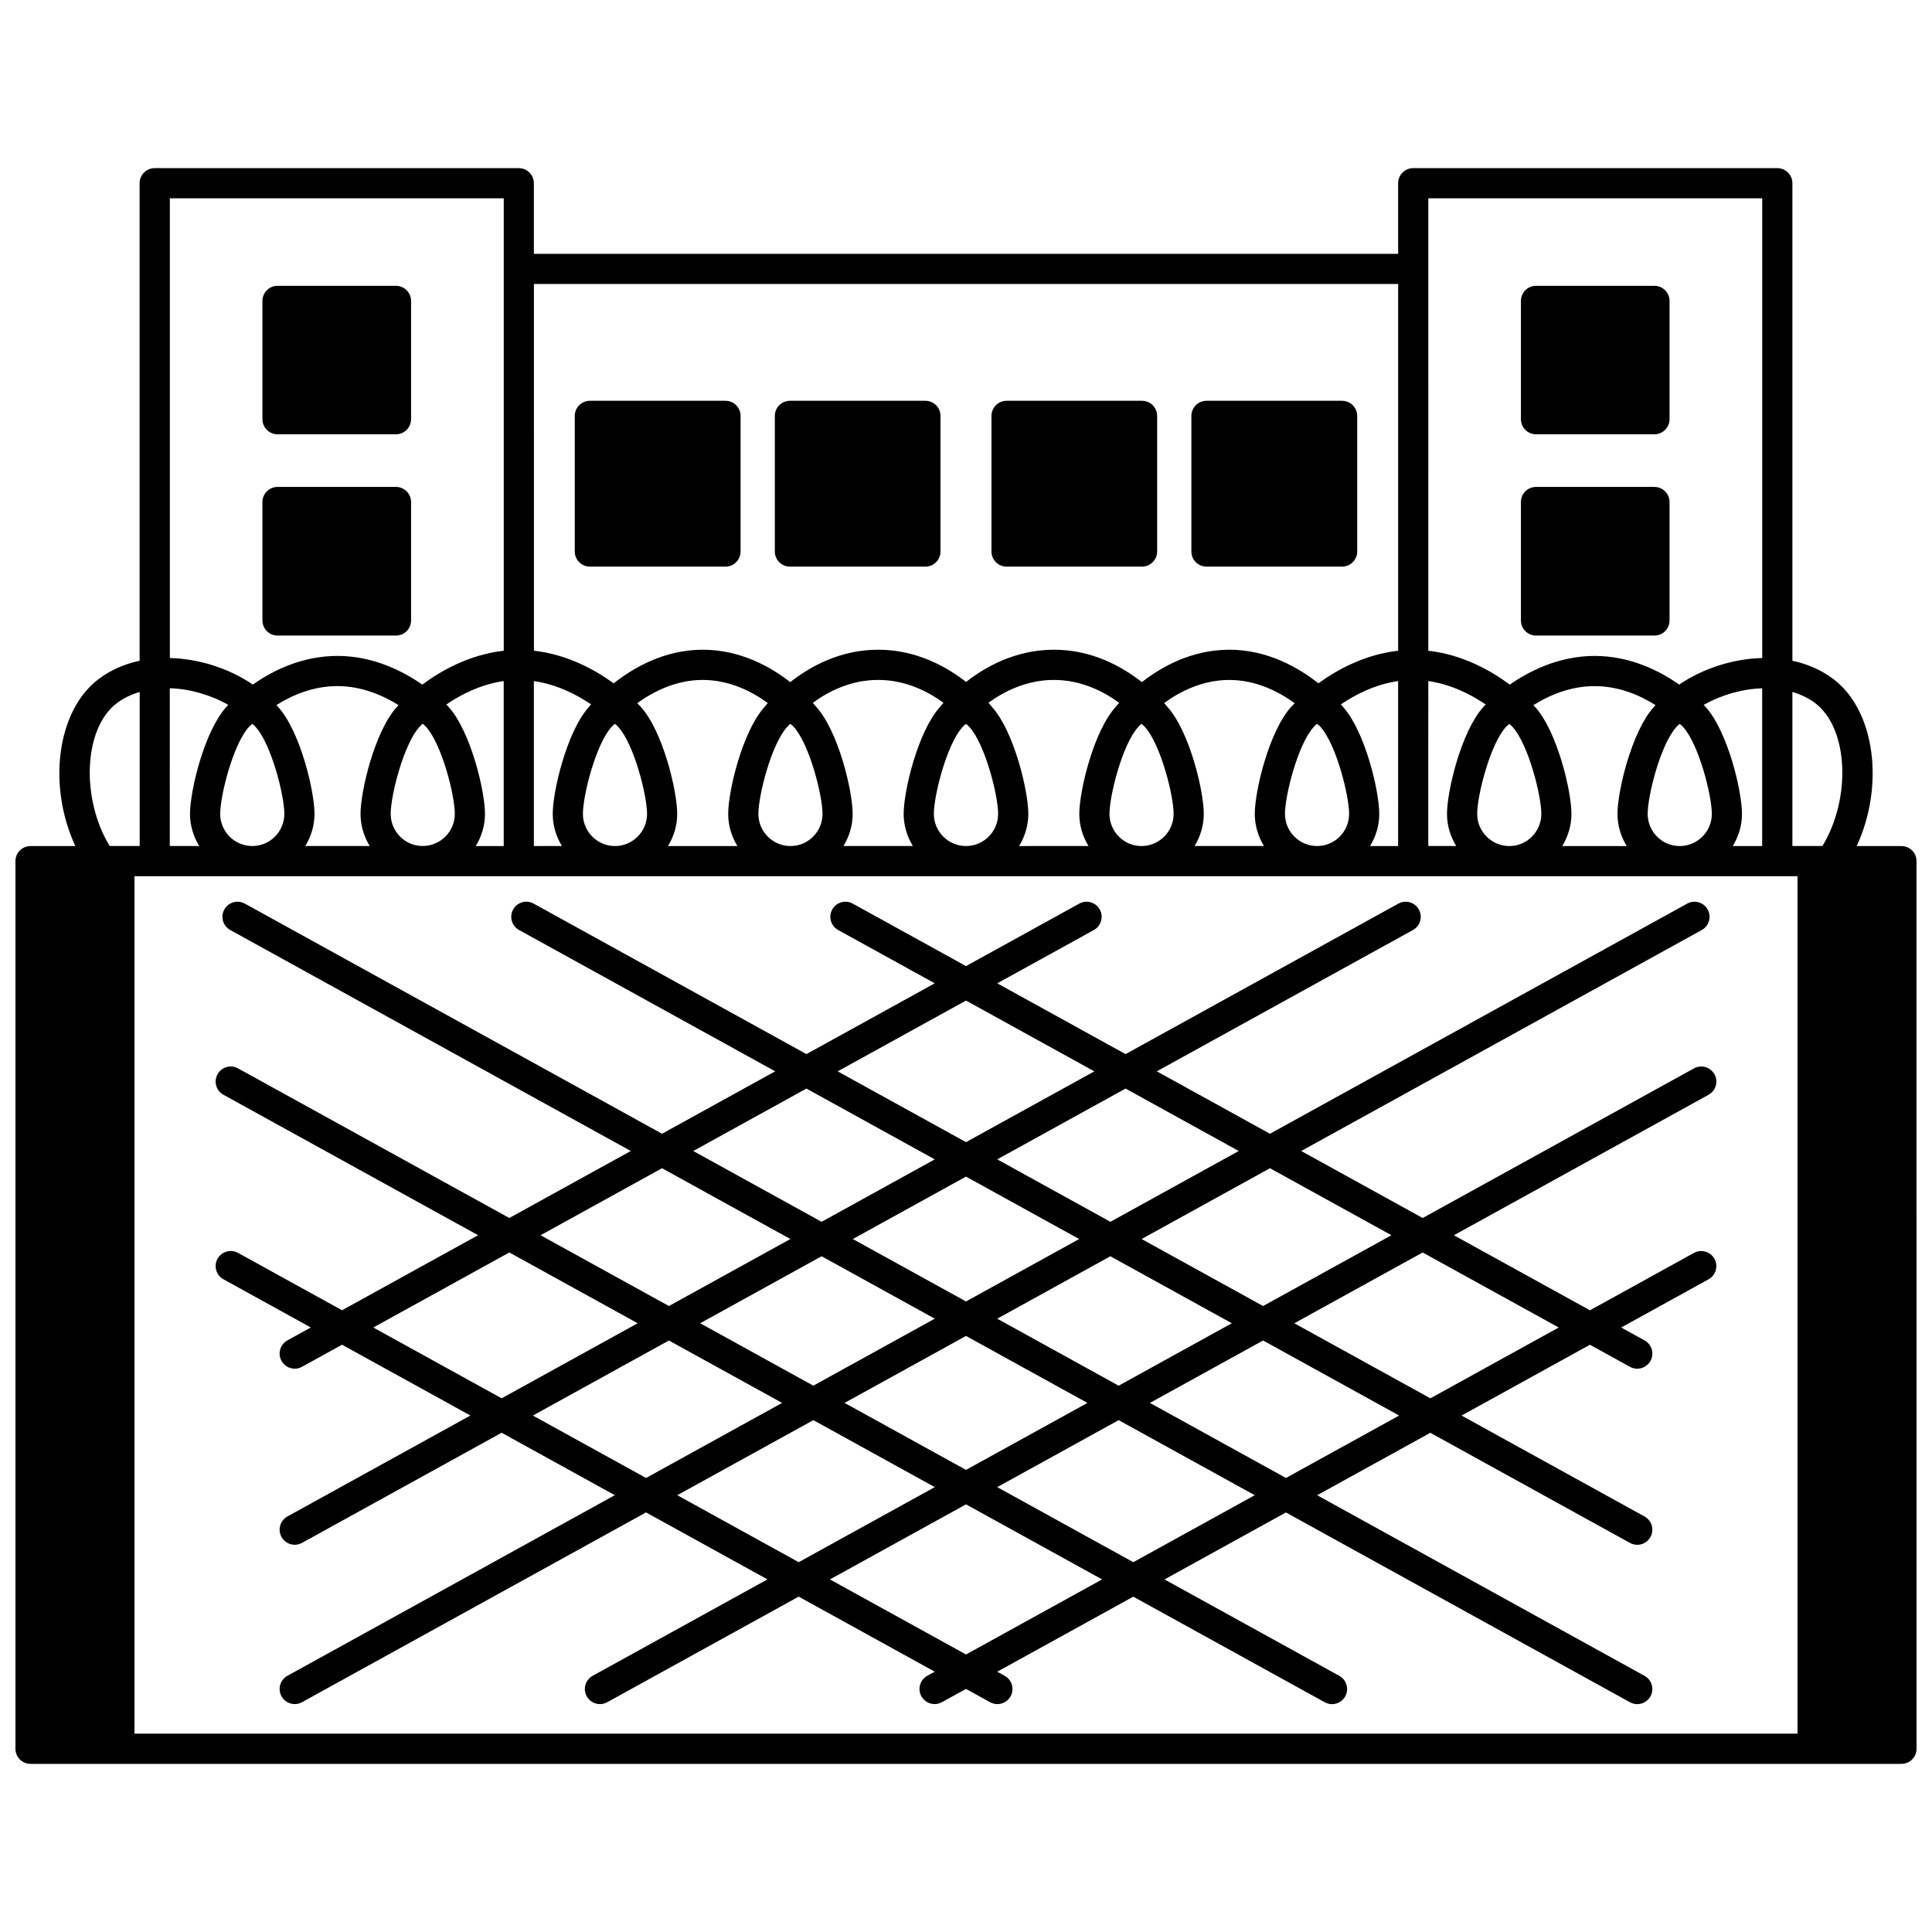
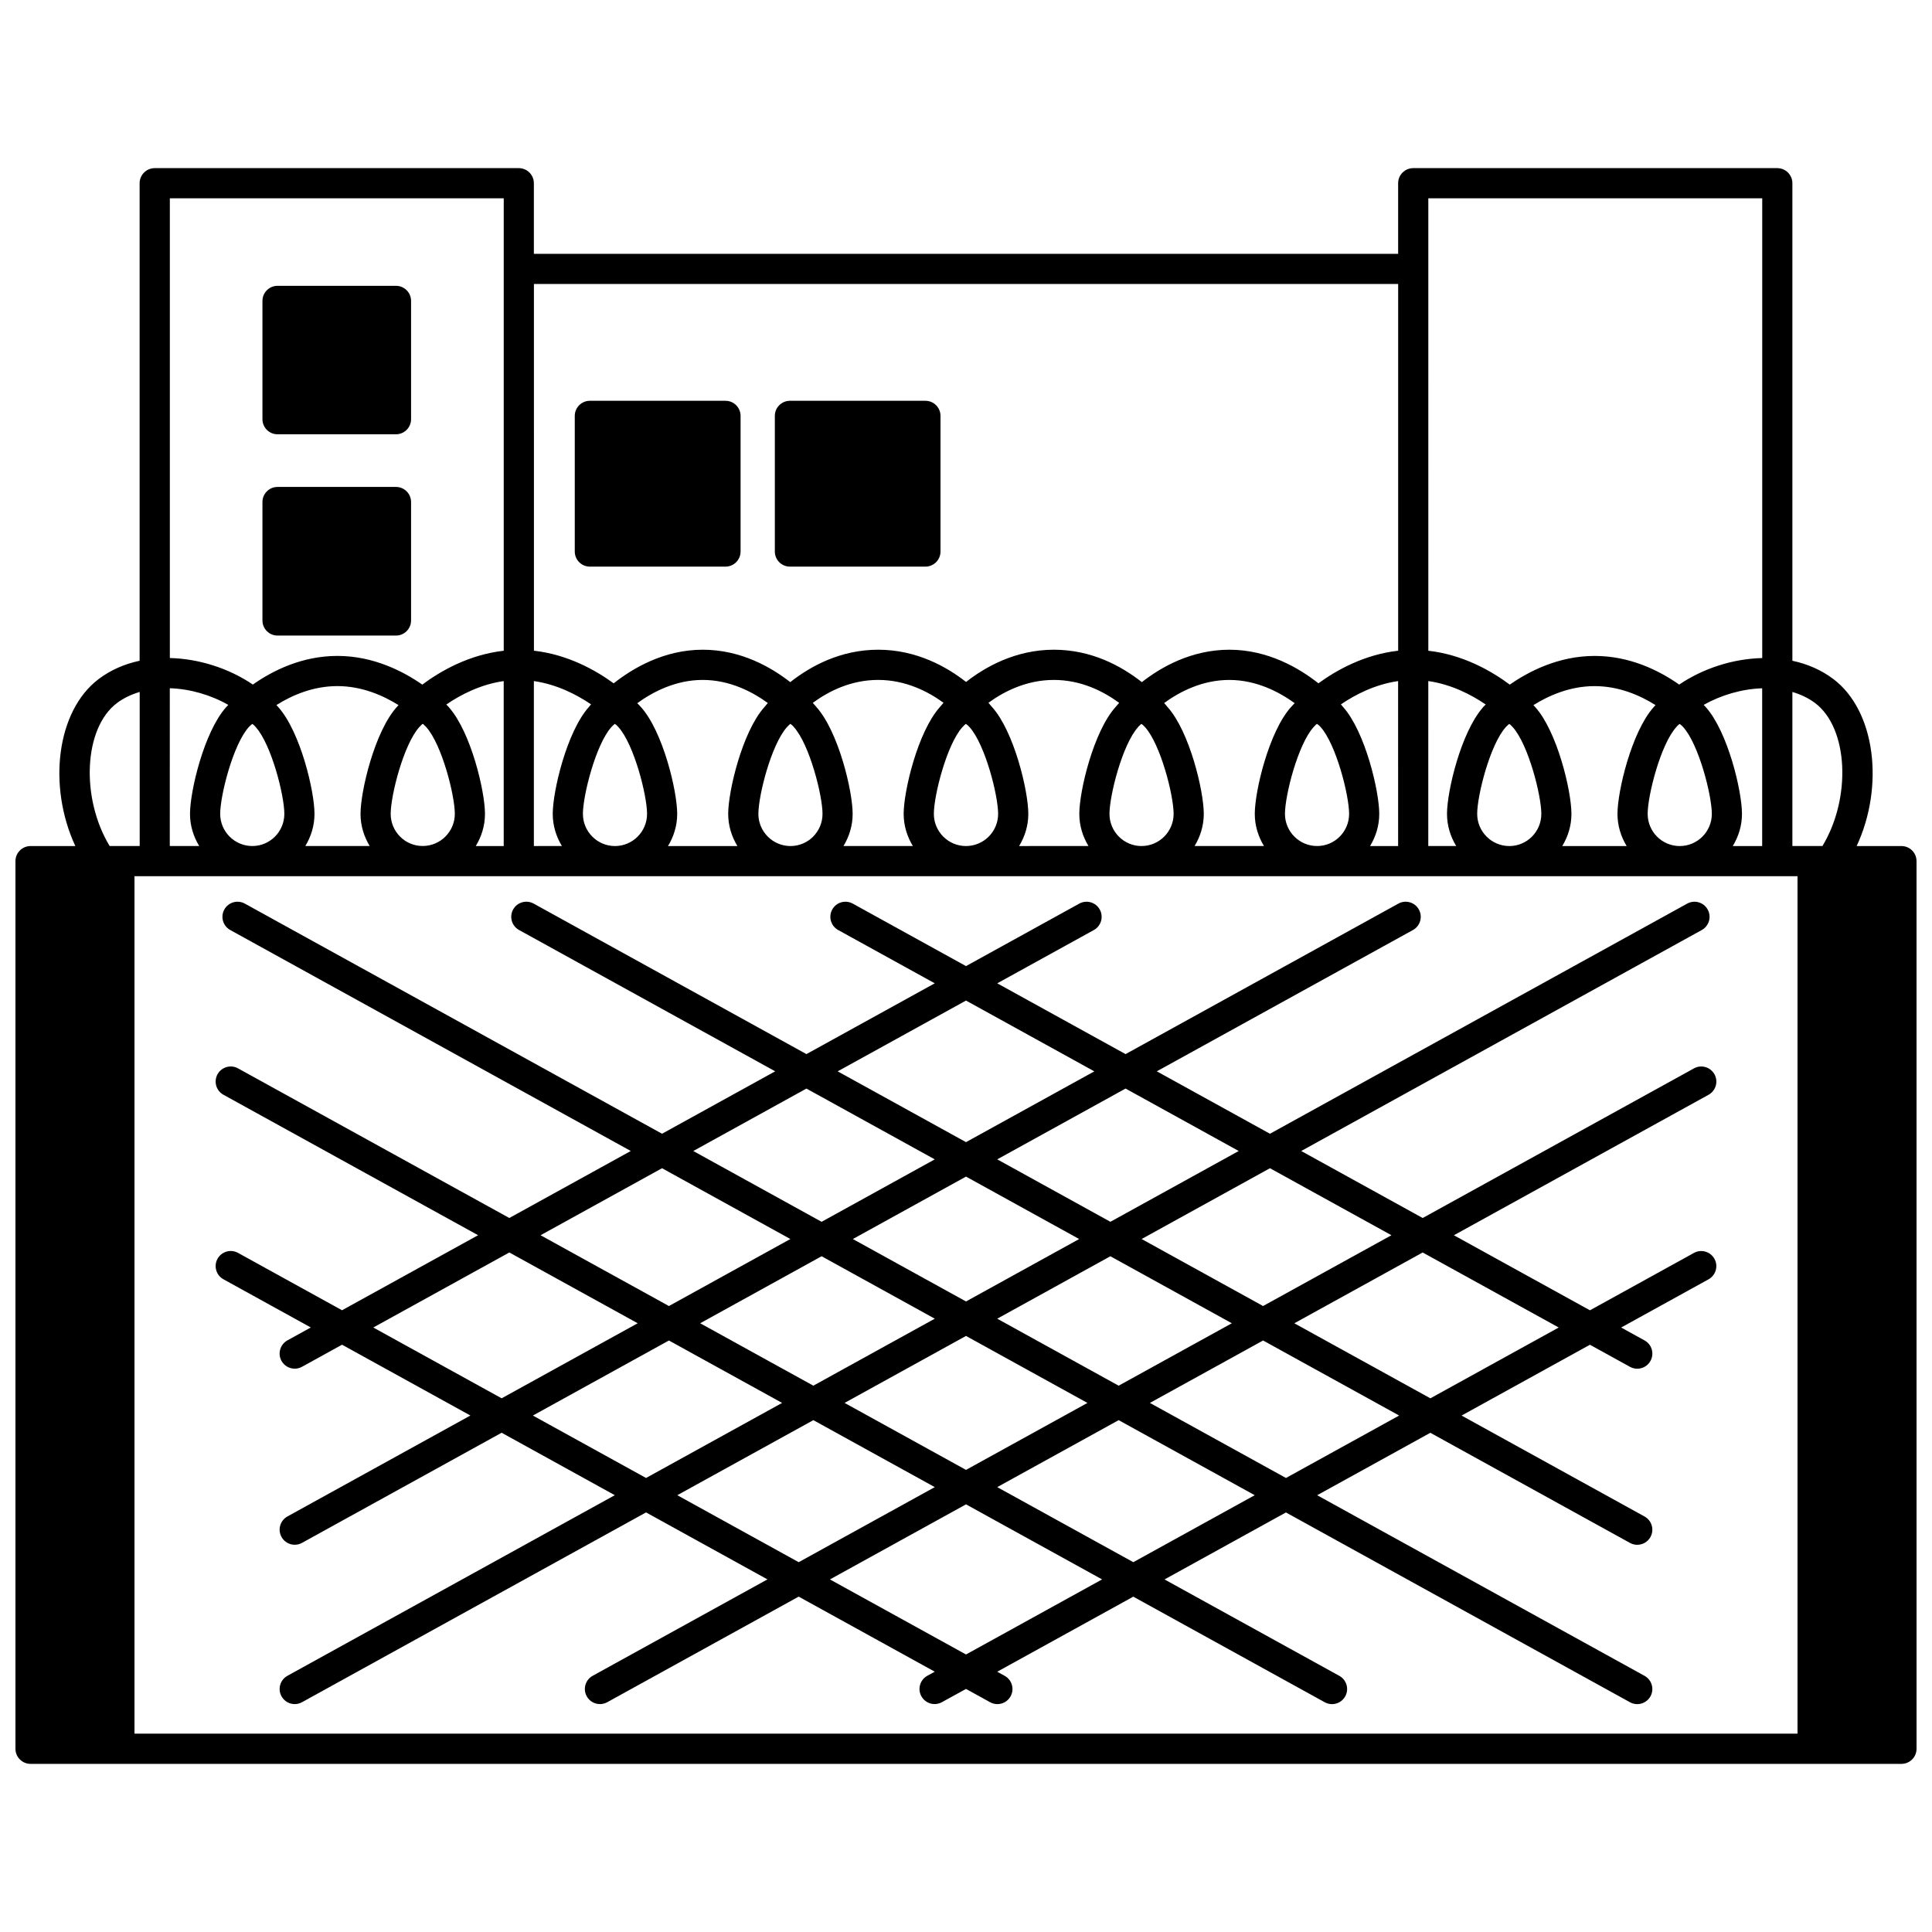
<svg xmlns="http://www.w3.org/2000/svg" width="800px" height="800px" version="1.1" viewBox="144 144 512 512">
  <defs>
    <clipPath id="a">
      <path d="m148.09 188h503.81v424h-503.81z" />
    </clipPath>
  </defs>
  <g clip-path="url(#a)">
    <path d="m647.91 368.21h-11.875c7.371-15.855 5.023-35.859-6.242-44.309-3.141-2.344-6.766-3.934-10.793-4.793v-126.55c0-2.207-1.789-4-4-4h-96.48c-2.211 0-4 1.793-4 4v18.715l-229.04-0.004v-18.711c0-2.207-1.789-4-4-4h-96.48c-2.211 0-4 1.793-4 4v126.55c-4.031 0.859-7.656 2.453-10.797 4.801-11.258 8.445-13.605 28.449-6.238 44.305h-11.871c-2.211 0-4 1.793-4 4v235.23c0 2.207 1.789 4 4 4h495.81c2.211 0 4-1.793 4-4l-0.004-235.23c0-2.215-1.785-4-3.996-4zm-468.27 7.996h440.72v227.23h-440.72zm431.36-7.996h-7.797c1.516-2.496 2.438-5.391 2.438-8.516 0-6.047-3.731-21.738-9.586-28.297-0.004-0.004-0.004-0.008-0.008-0.012 0 0-0.023-0.023-0.023-0.027-0.004-0.004-0.004-0.004-0.008-0.008h-0.004c-0.031-0.035-0.23-0.246-0.523-0.539 4.676-2.656 10.207-4.234 15.504-4.406v41.805zm-30.352-8.516c0-4.926 3.426-18.391 7.574-22.996 0.031-0.031 0.043-0.07 0.074-0.109l0.012 0.012c0.113-0.133 0.207-0.25 0.352-0.383 0.23-0.199 0.398-0.309 0.441-0.359 0.094 0.051 0.262 0.16 0.488 0.355 0.262 0.242 0.43 0.418 0.461 0.453 0.004 0.004 0.012 0.004 0.016 0.012 0.008 0.008 0.012 0.016 0.016 0.023 4.137 4.606 7.57 18.074 7.57 22.996 0 4.695-3.82 8.516-8.516 8.516-4.684-0.004-8.488-3.828-8.488-8.52zm1.574-28.285 0.004 0.004c-5.848 6.57-9.578 22.242-9.578 28.281 0 3.125 0.918 6.023 2.43 8.516h-17.062c1.512-2.496 2.43-5.391 2.43-8.516 0-6.059-3.746-21.812-9.621-28.34-0.023-0.023-0.055-0.031-0.078-0.059-0.027-0.027-0.035-0.066-0.062-0.094l-0.32-0.332c4.004-2.5 9.652-5.039 16.203-5.039 6.367 0 11.902 2.352 16.16 5.031-0.156 0.172-0.336 0.348-0.504 0.547zm-46.754 28.285c0-4.926 3.426-18.391 7.574-22.996 0.023-0.023 0.031-0.055 0.055-0.078 0.043-0.051 0.109-0.07 0.152-0.129 0.039-0.035 0.238-0.234 0.395-0.387 0.145-0.113 0.289-0.211 0.316-0.246 0.066 0.035 0.207 0.141 0.355 0.246 0.305 0.32 0.5 0.523 0.598 0.621 4.129 4.625 7.551 18.055 7.551 22.973 0 4.695-3.801 8.516-8.477 8.516-4.703-0.004-8.52-3.828-8.52-8.52zm2.262-28.988c-0.508 0.477-0.781 0.809-0.781 0.809-0.004 0.008-0.008 0.016-0.012 0.023-5.785 6.641-9.469 22.148-9.469 28.148 0 3.125 0.922 6.023 2.438 8.516h-7.398l0.004-43.715c6.129 0.879 11.395 3.609 15.219 6.219zm-23.215 37.504h-7.43c1.512-2.496 2.43-5.391 2.43-8.516 0-6.047-3.727-21.785-9.574-28.328-0.004-0.004-0.008-0.004-0.012-0.012-0.152-0.191-0.336-0.41-0.574-0.688 3.769-2.562 9.023-5.293 15.16-6.172zm-29.988-8.516c0-4.918 3.418-18.34 7.555-22.973 0.109-0.109 0.309-0.316 0.609-0.641 0.141-0.105 0.289-0.207 0.316-0.238 0.137 0.07 0.461 0.281 0.969 0.836 0.004 0.004 0.004 0.004 0.008 0.004 4.125 4.625 7.543 18.09 7.543 23.008 0 4.695-3.801 8.516-8.477 8.516-4.707 0.004-8.523-3.82-8.523-8.512zm2.551-29.32-0.785 0.82c-0.027 0.027-0.035 0.062-0.062 0.094-0.023 0.023-0.055 0.031-0.078 0.059-5.879 6.535-9.625 22.289-9.625 28.34 0 3.125 0.922 6.023 2.438 8.516l-18.391 0.004c1.516-2.496 2.438-5.391 2.438-8.516 0-6.059-3.746-21.812-9.621-28.34-0.195-0.25-0.496-0.609-0.879-1.043 4.051-2.953 10.055-6.117 17.262-6.117 7.137 0 13.195 3.164 17.336 6.16-0.008 0.004-0.023 0.016-0.031 0.023zm-49.055 29.32c0-4.926 3.426-18.391 7.574-22.996 0.035-0.039 0.051-0.082 0.082-0.125 0.008-0.008 0.016-0.008 0.023-0.016 0.445-0.477 0.734-0.656 0.766-0.715 0.148 0.074 0.473 0.297 0.91 0.789 0.012 0.016 0.031 0.02 0.047 0.035 0.008 0.012 0.012 0.023 0.023 0.031 4.137 4.606 7.57 18.074 7.57 22.996 0 4.695-3.82 8.516-8.516 8.516-4.676 0-8.48-3.824-8.48-8.516zm1.684-28.422c-0.02 0.023-0.031 0.051-0.051 0.074 0 0-0.004 0-0.004 0.004-5.879 6.535-9.625 22.289-9.625 28.34 0 3.125 0.918 6.023 2.43 8.516l-18.383 0.004c1.516-2.496 2.438-5.391 2.438-8.516 0-6.059-3.746-21.812-9.621-28.34-0.004-0.004-0.004-0.004-0.008-0.004-0.207-0.27-0.527-0.645-0.938-1.105 4.019-2.926 10.012-6.055 17.324-6.055 7.102 0 12.988 2.906 17.324 6.078-0.414 0.453-0.746 0.832-0.887 1.004zm-48.227 28.422c0-4.926 3.426-18.387 7.566-22.996 0.008-0.012 0.023-0.012 0.031-0.023 0.512-0.562 0.836-0.77 0.867-0.836 0.133 0.066 0.457 0.273 0.969 0.836 0.008 0.012 0.023 0.012 0.031 0.023 4.137 4.609 7.566 18.07 7.566 22.996 0 4.695-3.82 8.516-8.516 8.516-4.699 0-8.516-3.824-8.516-8.516zm1.605-28.328c-0.008 0.008-0.008 0.016-0.016 0.023-5.859 6.555-9.59 22.254-9.59 28.301 0 3.125 0.922 6.023 2.438 8.516h-18.387c1.512-2.496 2.43-5.391 2.43-8.516 0-6.059-3.75-21.809-9.625-28.34 0 0-0.004 0-0.004-0.004-0.02-0.023-0.031-0.051-0.051-0.074-0.145-0.172-0.473-0.551-0.887-1.008 4.34-3.176 10.223-6.078 17.324-6.078 7.301 0 13.289 3.113 17.324 6.055-0.398 0.453-0.746 0.859-0.957 1.125zm-48.105 28.328c0-4.926 3.426-18.391 7.57-22.996 0.008-0.012 0.016-0.023 0.023-0.031 0.012-0.016 0.031-0.02 0.047-0.035 0.496-0.562 0.852-0.77 0.77-0.816 0.062 0.023 0.375 0.172 0.906 0.742 0.008 0.008 0.016 0.008 0.023 0.016 0.031 0.039 0.051 0.082 0.082 0.125 4.141 4.609 7.574 18.074 7.574 22.996 0 4.695-3.801 8.516-8.477 8.516-4.703 0-8.52-3.824-8.52-8.516zm1.605-28.324c-0.004 0.004-0.004 0.008-0.008 0.012-5.863 6.551-9.598 22.262-9.598 28.312 0 3.125 0.922 6.023 2.438 8.516h-18.391c1.516-2.496 2.438-5.391 2.438-8.516 0-6.059-3.75-21.809-9.625-28.34-0.023-0.023-0.055-0.031-0.078-0.059-0.027-0.027-0.035-0.066-0.062-0.094l-0.816-0.852c4.137-3 10.195-6.16 17.332-6.16 7.188 0 13.191 3.152 17.262 6.121-0.371 0.426-0.695 0.805-0.891 1.059zm-48.109 28.324c0-4.918 3.414-18.387 7.543-23.008 0.004-0.004 0.004-0.004 0.008-0.004 0.539-0.582 0.871-0.789 0.895-0.844 0.062 0.027 0.23 0.137 0.414 0.277 0.297 0.312 0.484 0.512 0.582 0.609 4.133 4.629 7.555 18.055 7.555 22.973 0 4.695-3.82 8.516-8.516 8.516-4.672-0.004-8.48-3.828-8.48-8.52zm1.543-28.305c-0.008 0.008-0.008 0.02-0.016 0.027-5.816 6.582-9.523 22.242-9.523 28.273 0 3.125 0.918 6.023 2.43 8.516l-7.43 0.004v-43.719c6.109 0.879 11.352 3.594 15.152 6.172-0.25 0.289-0.457 0.531-0.613 0.727zm-22.535 36.82h-7.398c1.516-2.496 2.438-5.391 2.438-8.516 0-6-3.684-21.508-9.469-28.148-0.004-0.008-0.008-0.016-0.012-0.023 0 0-0.211-0.273-0.77-0.82 3.805-2.598 9.074-5.328 15.211-6.211l0.004 43.719zm-29.949-8.516c0-4.918 3.418-18.344 7.551-22.973 0.109-0.113 0.312-0.324 0.633-0.66 0.121-0.09 0.266-0.195 0.281-0.223 0.043 0.012 0.098 0.031 0.145 0.047 0.012 0.012 0.031 0.027 0.043 0.039l0.398 0.398c0.051 0.051 0.25 0.238 0.312 0.297 0.008 0.012 0.023 0.016 0.031 0.027 0.012 0.012 0.016 0.027 0.027 0.039 4.141 4.609 7.574 18.074 7.574 22.996 0 4.695-3.82 8.516-8.516 8.516-4.676 0.012-8.48-3.812-8.48-8.504zm1.77-28.5c-0.027 0.027-0.035 0.062-0.062 0.098-0.023 0.023-0.055 0.031-0.078 0.059-5.879 6.531-9.621 22.285-9.621 28.34 0 3.125 0.918 6.023 2.43 8.516h-17.062c1.512-2.496 2.43-5.391 2.43-8.516 0-6.031-3.719-21.672-9.555-28.258-0.008-0.008-0.008-0.02-0.016-0.027-0.168-0.195-0.348-0.371-0.516-0.555 4.227-2.664 9.777-5.027 16.16-5.027 6.543 0 12.188 2.535 16.199 5.039zm-46.953 28.5c0-4.926 3.426-18.391 7.57-22.996 0.004-0.004 0.004-0.008 0.008-0.008 0.004-0.004 0.008-0.004 0.008-0.008 0.039-0.043 0.207-0.215 0.488-0.484 0.211-0.18 0.379-0.297 0.418-0.344 0.098 0.051 0.266 0.16 0.5 0.363 0.145 0.129 0.234 0.246 0.348 0.379l0.016 0.02c0.012 0.012 0.023 0.016 0.035 0.027 0.012 0.016 0.02 0.035 0.035 0.051 4.141 4.609 7.574 18.074 7.574 22.996 0 4.695-3.801 8.516-8.477 8.516-4.703 0.004-8.523-3.82-8.523-8.512zm1.629-28.348c-0.008 0.004-0.008 0.008-0.012 0.012l-0.023 0.023c-0.004 0.004-0.004 0.008-0.008 0.012-5.856 6.559-9.586 22.25-9.586 28.297 0 3.125 0.922 6.023 2.438 8.516h-7.797l0.004-41.816c5.297 0.16 10.816 1.75 15.504 4.418-0.293 0.301-0.488 0.508-0.52 0.539zm421.02-1.043c8.875 6.66 9.648 25.223 1.961 37.906h-7.961v-40.832c2.215 0.66 4.242 1.609 6 2.926zm-102.48-133.75h88.488v121.84c-7.711 0.18-15.648 2.715-22.004 7.031-5.41-3.797-13.121-7.594-22.418-7.594-9.633 0-17.562 4.172-22.48 7.606-4.82-3.598-12.379-7.945-21.586-8.98l-0.004-119.9zm-7.996 22.711v97.184c-9 1.012-16.406 5.188-21.129 8.641-5.086-4.019-13.348-8.906-23.609-8.906-10.141 0-18.215 4.699-23.184 8.59-5.488-4.32-13.398-8.59-23.316-8.59-10.277 0-18.328 4.668-23.273 8.543-4.965-3.894-13.008-8.543-23.27-8.543-9.918 0-17.828 4.269-23.32 8.59-5-3.91-13.059-8.59-23.184-8.59-10.27 0-18.531 4.891-23.613 8.91-4.773-3.488-12.16-7.637-21.129-8.648l-0.004-97.18zm-237.03-22.711v119.9c-9.223 1.039-16.797 5.402-21.586 8.98-4.934-3.445-12.855-7.606-22.477-7.606-9.324 0-17.062 3.82-22.422 7.59-6.379-4.324-14.316-6.848-22-7.031v-121.83zm-102.48 133.75c1.758-1.316 3.785-2.266 6.004-2.93v40.832h-7.961c-7.691-12.684-6.922-31.246 1.957-37.902z" />
  </g>
  <path d="m217.55 259.09h31.387c2.211 0 4-1.793 4-4v-31.344c0-2.207-1.789-4-4-4h-31.387c-2.211 0-4 1.793-4 4v31.348c0.004 2.207 1.789 3.996 4 3.996z" />
  <path d="m217.55 312.43h31.387c2.211 0 4-1.793 4-4v-31.387c0-2.207-1.789-4-4-4h-31.387c-2.211 0-4 1.793-4 4v31.387c0.004 2.211 1.789 4 4 4z" />
-   <path d="m551.06 259.09h31.387c2.211 0 4-1.793 4-4v-31.344c0-2.207-1.789-4-4-4h-31.387c-2.211 0-4 1.793-4 4v31.348c0 2.207 1.793 3.996 4 3.996z" />
-   <path d="m551.06 312.43h31.387c2.211 0 4-1.793 4-4v-31.387c0-2.207-1.789-4-4-4h-31.387c-2.211 0-4 1.793-4 4v31.387c0 2.211 1.793 4 4 4z" />
  <path d="m300.32 294.16h35.941c2.211 0 4-1.793 4-4v-35.945c0-2.207-1.789-4-4-4h-35.941c-2.211 0-4 1.793-4 4v35.945c0 2.207 1.793 4 4 4z" />
  <path d="m353.34 294.16h35.902c2.211 0 4-1.793 4-4v-35.945c0-2.207-1.789-4-4-4h-35.902c-2.211 0-4 1.793-4 4v35.945c0 2.207 1.789 4 4 4z" />
-   <path d="m463.73 294.16h35.941c2.211 0 4-1.793 4-4v-35.945c0-2.207-1.789-4-4-4h-35.941c-2.211 0-4 1.793-4 4v35.945c0 2.207 1.793 4 4 4z" />
-   <path d="m410.75 294.16h35.902c2.211 0 4-1.793 4-4v-35.945c0-2.207-1.789-4-4-4h-35.902c-2.211 0-4 1.793-4 4v35.945c0.004 2.207 1.793 4 4 4z" />
  <path d="m596.78 434.13c1.934-1.066 2.641-3.5 1.574-5.43-1.07-1.93-3.508-2.637-5.43-1.57l-71.898 39.656-32.191-17.758 106.15-58.559c1.93-1.066 2.637-3.5 1.57-5.43-1.062-1.93-3.496-2.641-5.434-1.57l-110.57 60.988-29.988-16.543 67.883-37.449c1.93-1.066 2.637-3.5 1.57-5.43-1.07-1.93-3.5-2.641-5.434-1.57l-72.297 39.887-34.008-18.762 25.602-14.121c1.93-1.066 2.637-3.5 1.57-5.434-1.066-1.93-3.496-2.637-5.434-1.566l-30.016 16.555-30.016-16.559c-1.938-1.066-4.371-0.363-5.434 1.566-1.066 1.934-0.363 4.367 1.57 5.434l25.602 14.121-34.008 18.762-72.297-39.887c-1.934-1.066-4.367-0.363-5.434 1.57-1.066 1.93-0.363 4.367 1.57 5.43l67.883 37.449-29.988 16.543-110.57-60.988c-1.938-1.066-4.371-0.363-5.434 1.57s-0.363 4.367 1.57 5.43l106.15 58.559-32.191 17.758-71.898-39.656c-1.922-1.066-4.363-0.363-5.43 1.57-1.066 1.934-0.363 4.367 1.574 5.43l67.477 37.219-36.055 19.887-27.566-15.207c-1.922-1.066-4.363-0.363-5.43 1.57-1.066 1.934-0.363 4.367 1.574 5.43l23.148 12.77-6.195 3.418c-1.93 1.066-2.641 3.5-1.574 5.43 0.73 1.324 2.094 2.07 3.508 2.07 0.652 0 1.312-0.16 1.922-0.496l10.617-5.856 34.016 18.766-48.488 26.75c-1.93 1.066-2.637 3.5-1.566 5.434 0.727 1.32 2.09 2.066 3.504 2.066 0.652 0 1.316-0.16 1.926-0.5l52.902-29.184 29.992 16.547-86.758 47.863c-1.93 1.066-2.637 3.5-1.57 5.434 0.73 1.32 2.094 2.066 3.508 2.066 0.652 0 1.316-0.16 1.926-0.5l91.172-50.297 32.172 17.75-46.316 25.547c-1.934 1.066-2.641 3.5-1.574 5.434 0.73 1.324 2.094 2.066 3.508 2.066 0.652 0 1.316-0.16 1.922-0.496l50.738-27.984 36.062 19.891-1.977 1.086c-1.93 1.066-2.637 3.5-1.566 5.434 0.73 1.32 2.09 2.062 3.504 2.062 0.652 0 1.316-0.16 1.926-0.5l6.391-3.512 6.387 3.523c0.613 0.34 1.277 0.5 1.926 0.5 1.41 0 2.769-0.742 3.504-2.062 1.07-1.93 0.367-4.367-1.566-5.434l-1.977-1.086 36.062-19.891 50.738 27.984c0.609 0.336 1.273 0.496 1.922 0.496 1.41 0 2.773-0.746 3.508-2.066 1.066-1.934 0.363-4.367-1.574-5.434l-46.316-25.547 32.172-17.75 91.172 50.297c0.613 0.336 1.277 0.5 1.926 0.5 1.41 0 2.773-0.746 3.508-2.066 1.066-1.934 0.363-4.367-1.57-5.434l-86.758-47.863 29.992-16.547 52.902 29.184c0.613 0.336 1.277 0.5 1.926 0.5 1.41 0 2.773-0.746 3.504-2.066 1.07-1.93 0.367-4.367-1.566-5.434l-48.488-26.75 34.016-18.766 10.617 5.856c0.613 0.336 1.273 0.496 1.922 0.496 1.41 0 2.773-0.746 3.508-2.07 1.066-1.934 0.359-4.367-1.574-5.43l-6.195-3.418 23.148-12.77c1.934-1.066 2.641-3.5 1.574-5.43-1.07-1.93-3.508-2.637-5.43-1.57l-27.566 15.207-36.055-19.887zm-84.035 37.219-34.016 18.762-32.184-17.758 34.008-18.762zm-121.02 22.117-32.18 17.754-29.992-16.543 32.184-17.758zm-21.711-21.109 29.988-16.547 29.988 16.547-29.988 16.543zm29.988 25.68 32.18 17.754-32.18 17.746-32.18-17.75zm8.273-4.57 29.988-16.547 32.184 17.758-29.992 16.543zm64-44.441-34.008 18.762-29.988-16.547 34.008-18.762zm-72.273-39.867 34.008 18.762-34.008 18.758-34.008-18.762zm-42.289 23.324 34.008 18.762-29.988 16.547-34.008-18.762zm-38.266 21.109 34.008 18.762-32.184 17.758-34.016-18.762zm-76.523 42.211 36.055-19.887 34.016 18.762-36.055 19.887zm42.293 23.332 36.055-19.891 29.992 16.543-36.055 19.891zm38.27 21.109 36.059-19.891 32.18 17.75-36.062 19.891zm76.516 42.211-36.062-19.891 36.062-19.895 36.062 19.891zm44.336-24.461-36.062-19.891 32.18-17.75 36.059 19.891zm40.453-22.316-36.055-19.891 29.996-16.543 36.055 19.887zm72.285-39.875-34.012 18.766-36.055-19.887 34.016-18.762z" />
</svg>